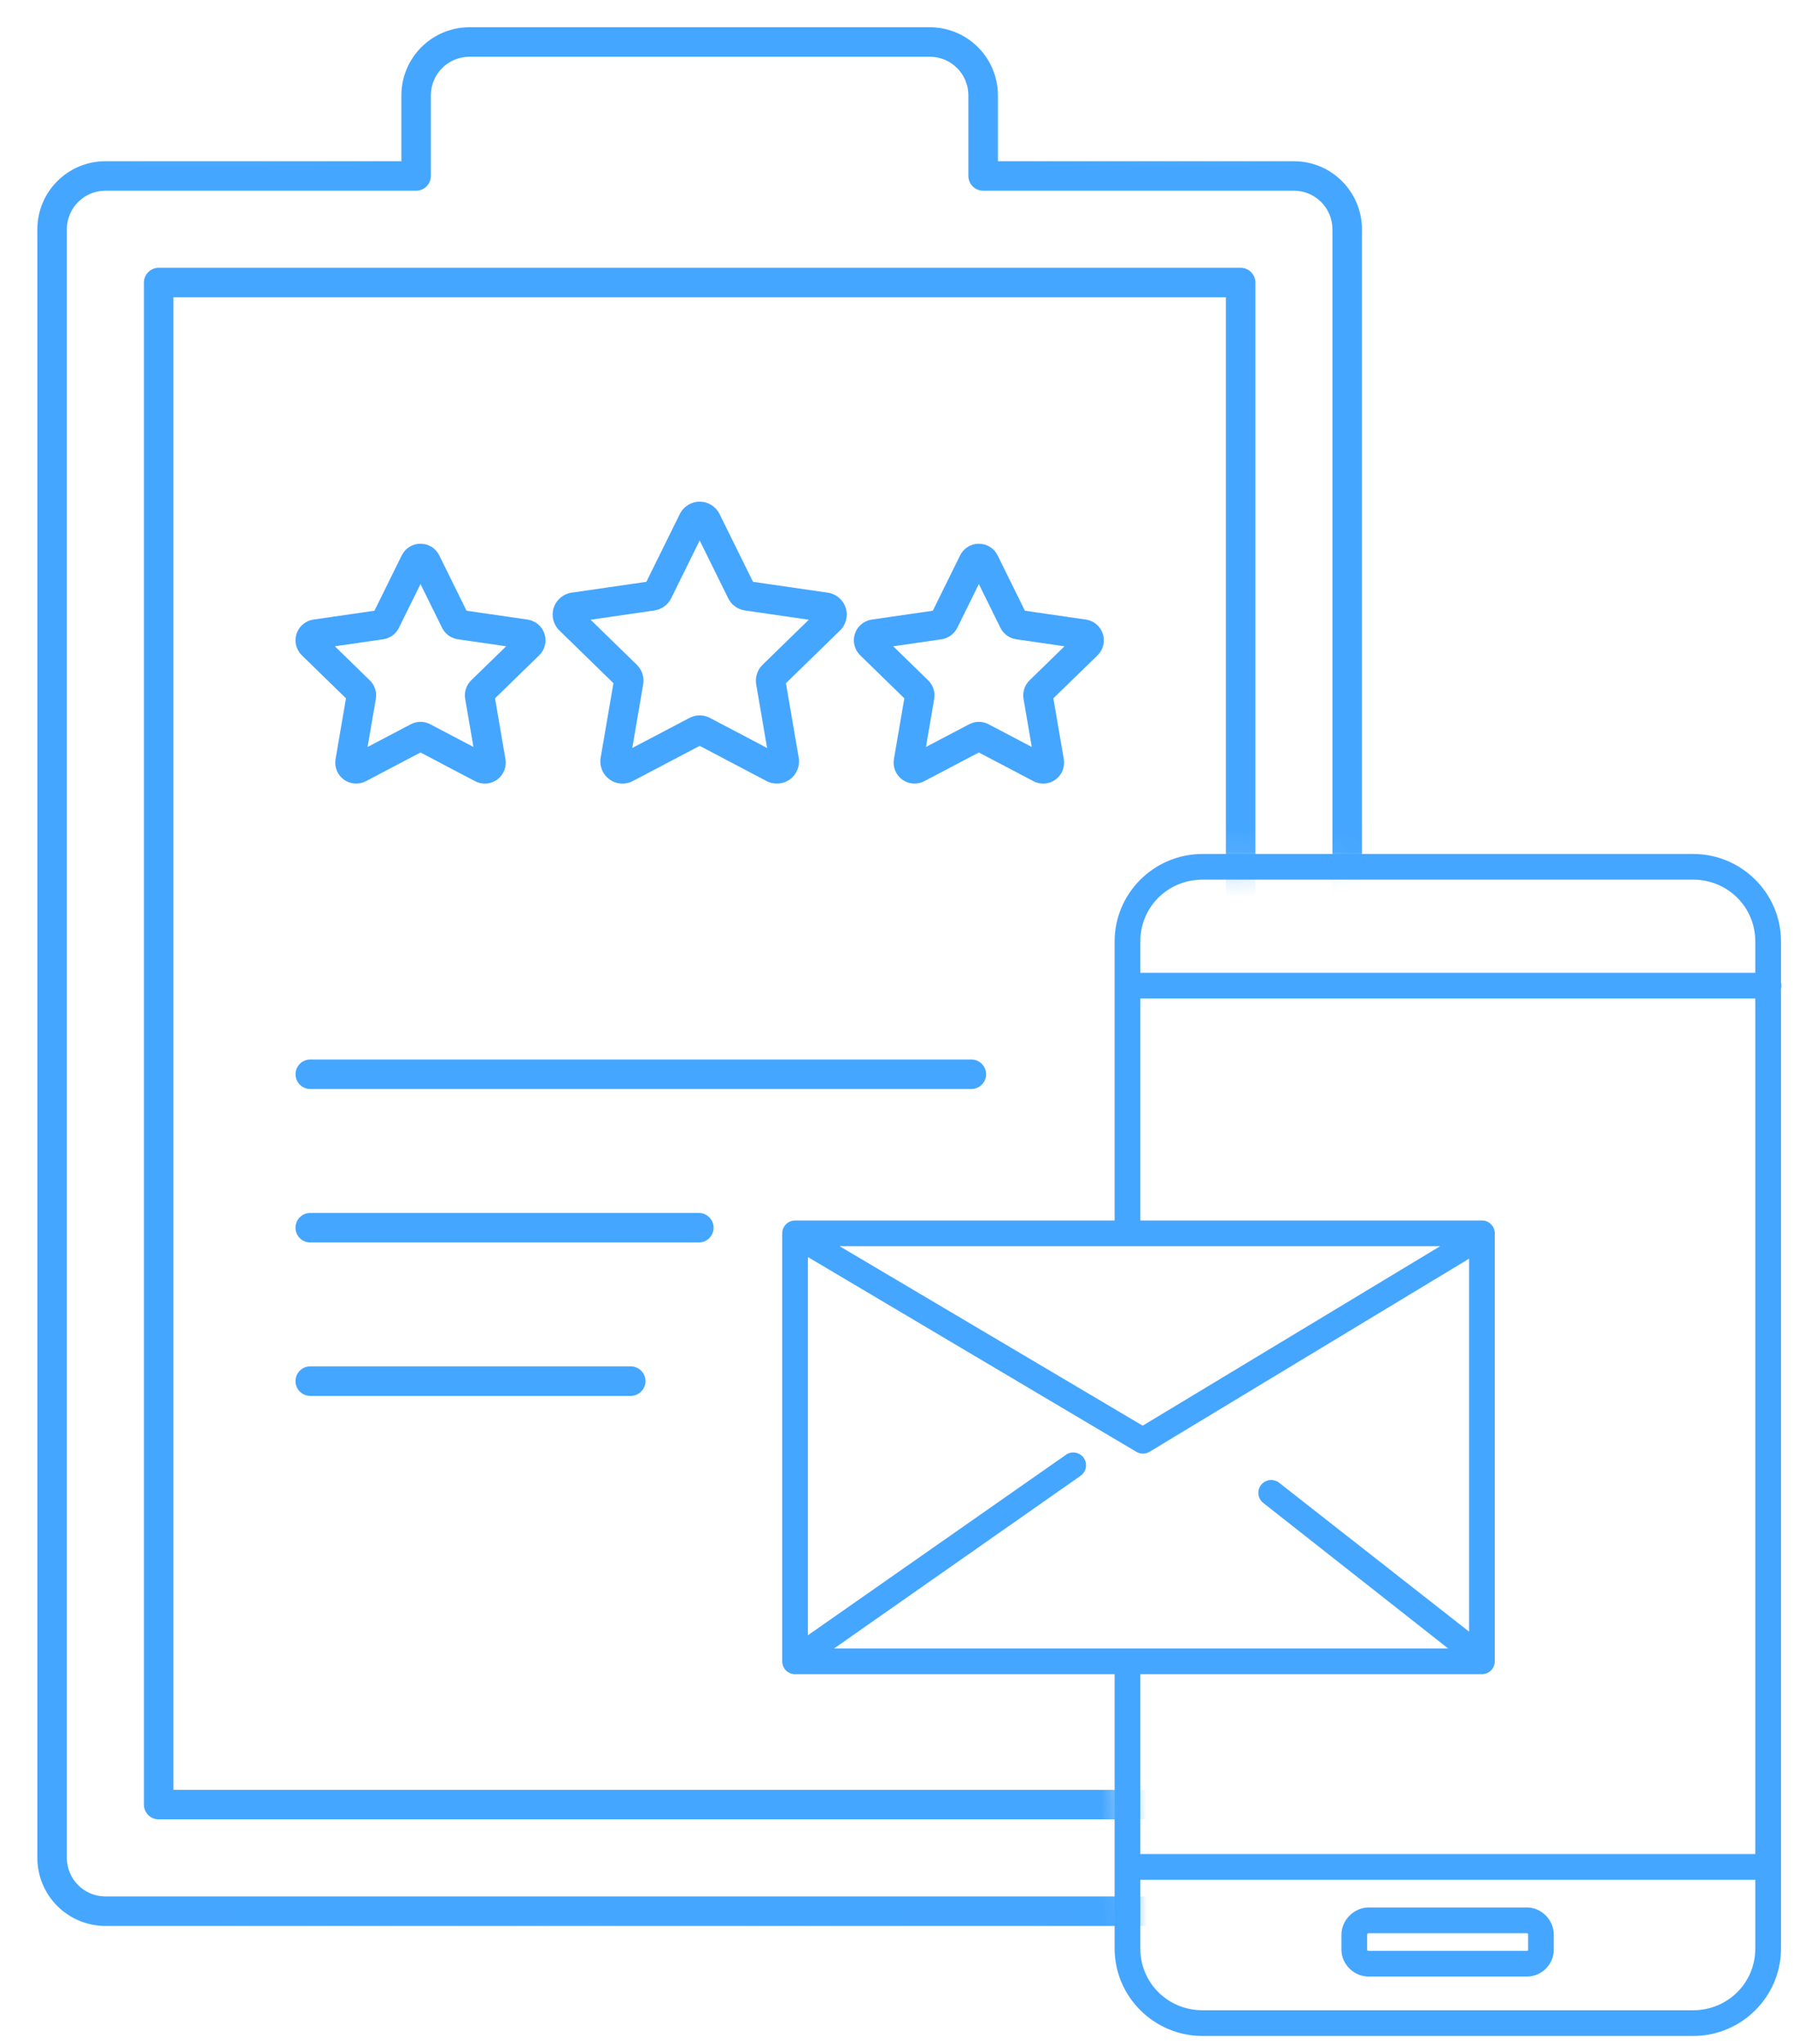
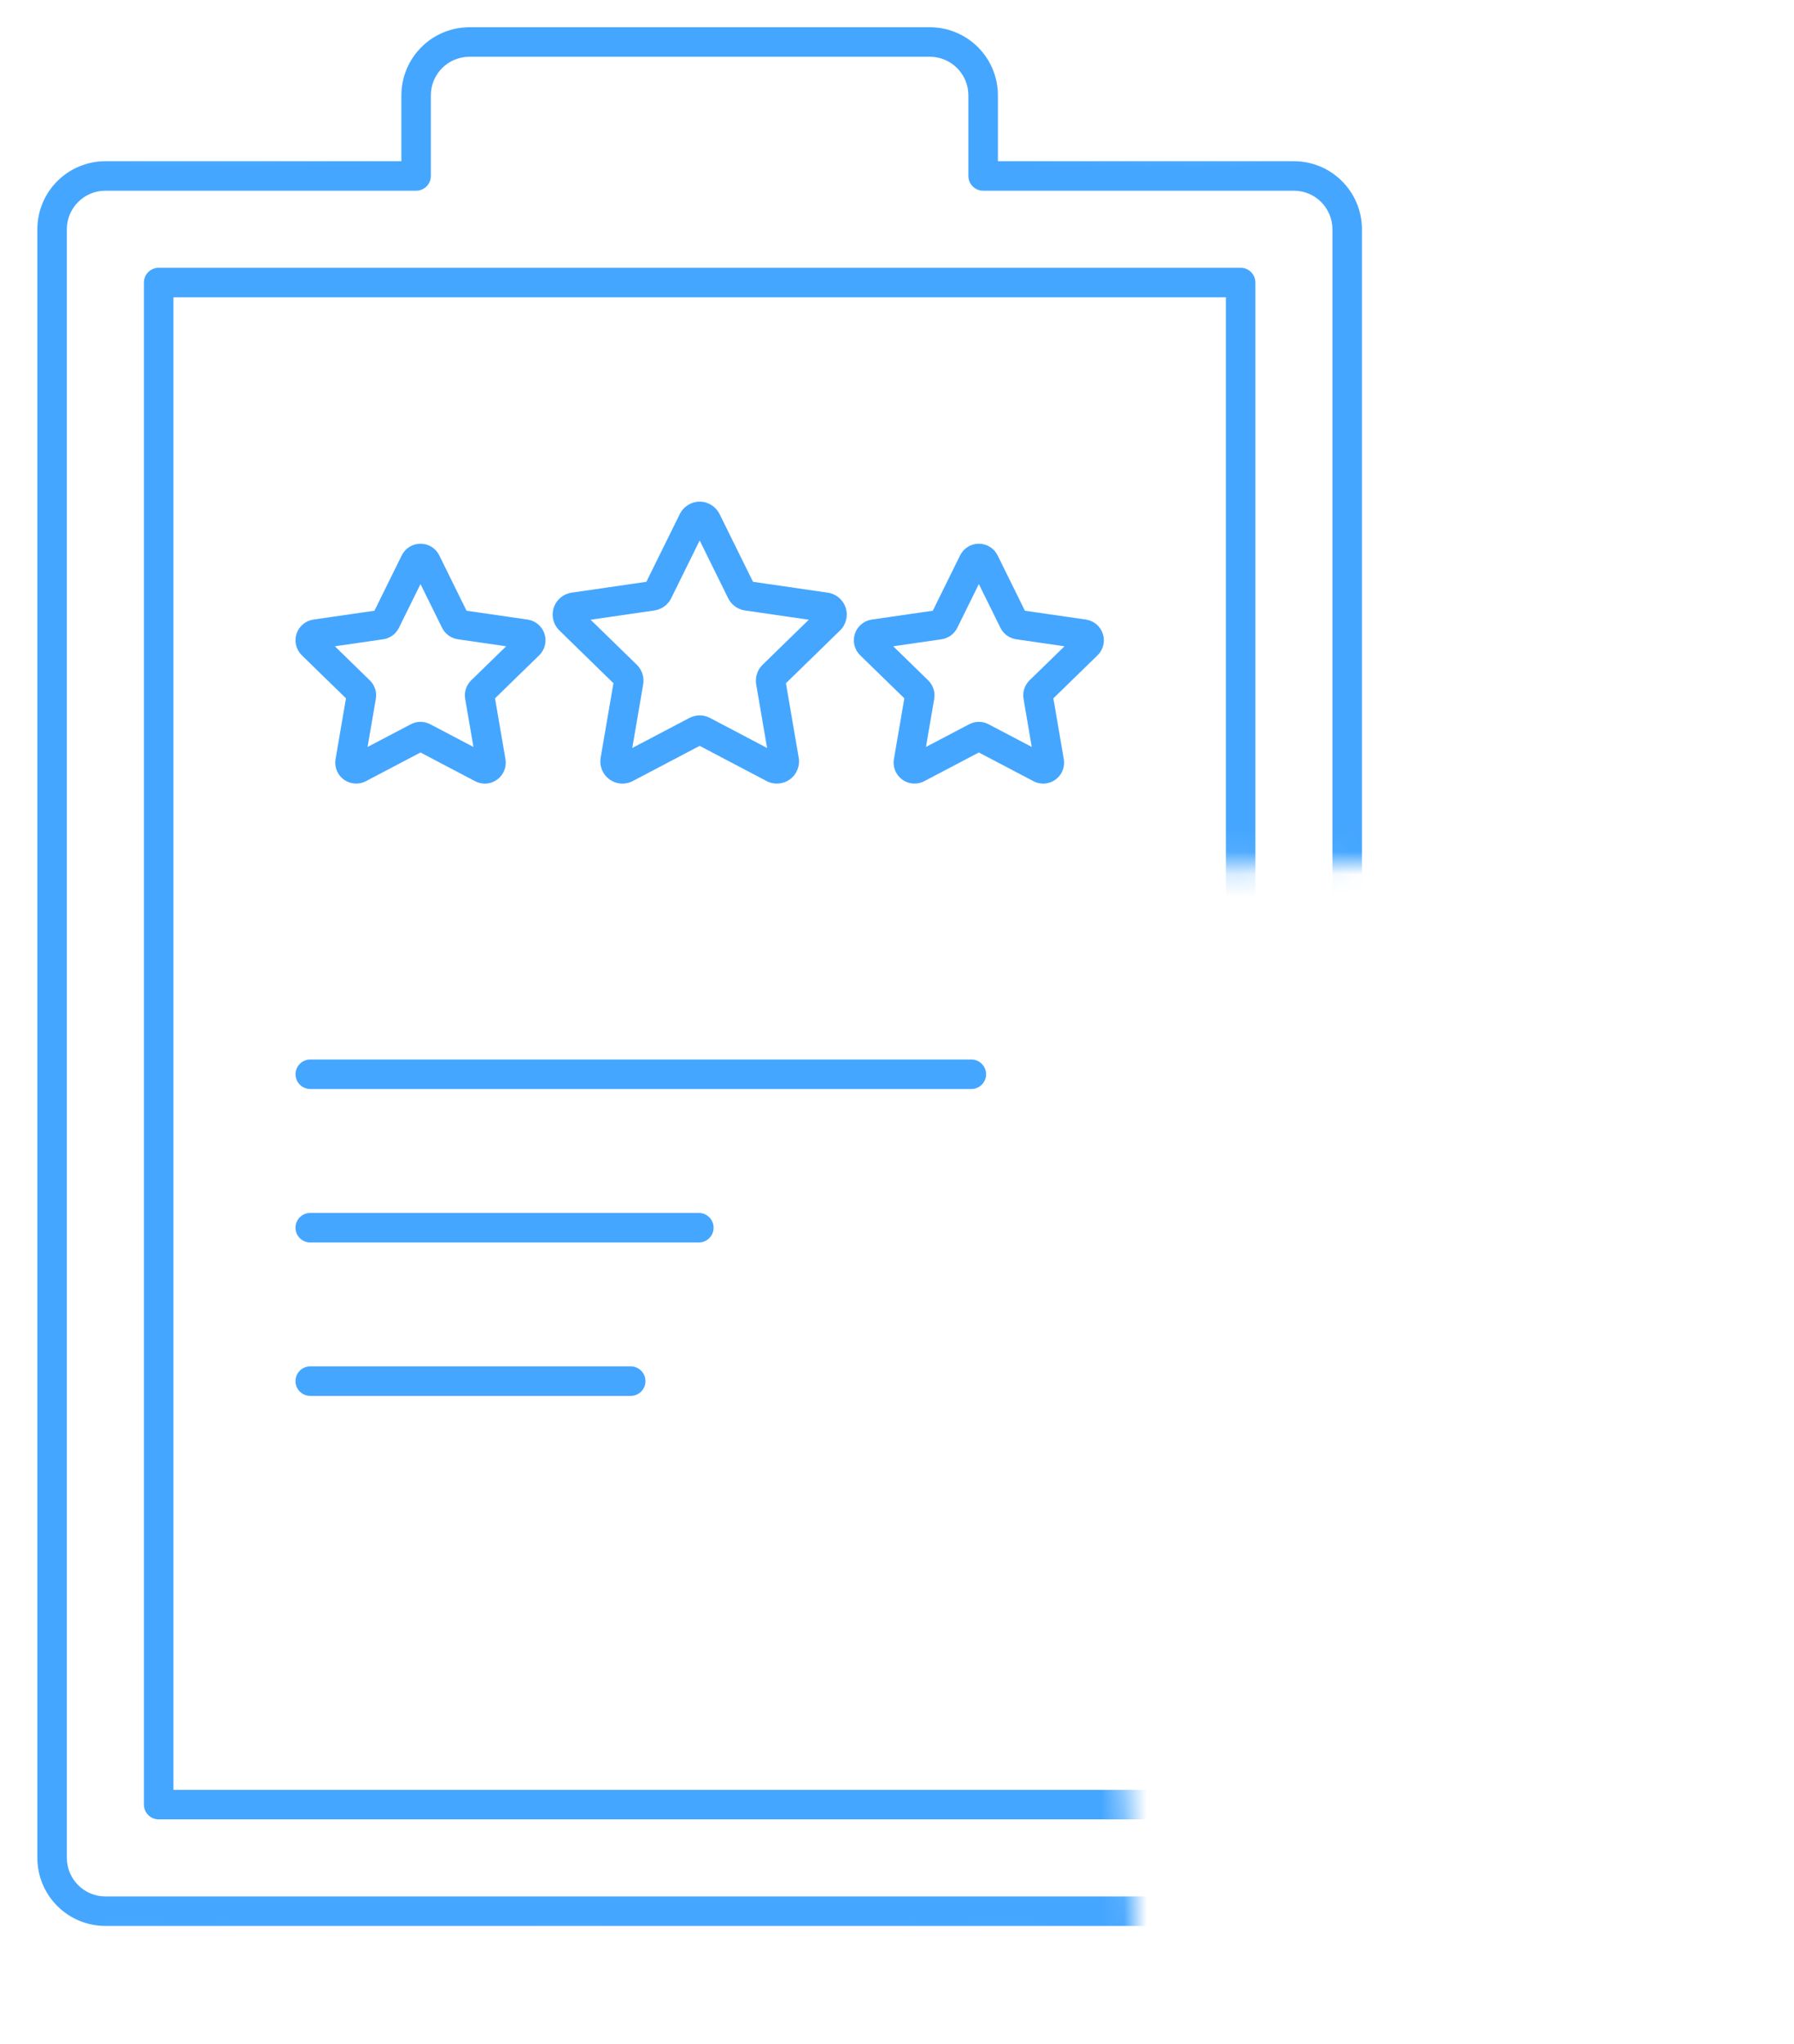
<svg xmlns="http://www.w3.org/2000/svg" width="79" height="90" viewBox="0 0 79 90" fill="none">
  <mask id="mask0_846_682" style="mask-type:alpha" maskUnits="userSpaceOnUse" x="-1" y="0" width="62" height="87">
    <path d="M44.5 6L60.5 6.5V37.5L44.5 38V78H49L49.5 86L0.5 85.5L1 6.5L17 6V0.5H44.5V6Z" fill="#D9D9D9" stroke="black" />
  </mask>
  <g mask="url(#mask0_846_682)">
    <path d="M56.978 84.799H4.641C3.846 84.799 3.085 84.483 2.523 83.921C1.961 83.359 1.645 82.598 1.645 81.803V10.094C1.645 9.299 1.961 8.538 2.523 7.976C3.085 7.414 3.846 7.098 4.641 7.098H17.675V4.196C17.676 3.402 17.992 2.64 18.554 2.078C19.116 1.516 19.877 1.2 20.671 1.2H40.947C41.742 1.2 42.503 1.516 43.066 2.078C43.627 2.64 43.943 3.402 43.944 4.196V7.098H56.979C57.773 7.098 58.534 7.414 59.096 7.976C59.657 8.538 59.974 9.299 59.974 10.094V81.803C59.974 82.597 59.657 83.359 59.096 83.921C58.534 84.483 57.773 84.798 56.979 84.8L56.978 84.799ZM4.641 8.397C3.704 8.397 2.945 9.157 2.944 10.093V81.802C2.945 82.739 3.704 83.498 4.641 83.5H56.978C57.914 83.498 58.673 82.739 58.674 81.802V10.093C58.673 9.157 57.914 8.397 56.978 8.397H43.293C42.934 8.397 42.643 8.106 42.643 7.747V4.195C42.642 3.259 41.883 2.499 40.946 2.499H20.67C19.734 2.5 18.974 3.259 18.974 4.195V7.747C18.974 8.106 18.683 8.397 18.324 8.397H4.641ZM54.632 80.107H6.987C6.629 80.107 6.338 79.816 6.338 79.457V12.44C6.338 12.081 6.629 11.791 6.987 11.79H54.632C54.991 11.791 55.282 12.081 55.282 12.44V79.457C55.282 79.816 54.991 80.107 54.632 80.107ZM7.638 78.808H53.983V13.091H7.638V45.949V78.808ZM27.41 34.503C27.123 34.502 26.85 34.374 26.666 34.155C26.481 33.935 26.402 33.645 26.45 33.362L27.013 30.081L24.63 27.757C24.365 27.498 24.269 27.112 24.383 26.759C24.498 26.406 24.803 26.148 25.17 26.095L28.463 25.617L29.937 22.631C30.101 22.299 30.44 22.088 30.811 22.088C31.182 22.088 31.52 22.299 31.685 22.631L33.159 25.617L36.452 26.095C36.819 26.148 37.125 26.406 37.24 26.759C37.355 27.112 37.259 27.499 36.993 27.758L34.609 30.082L35.172 33.362C35.234 33.727 35.084 34.097 34.784 34.315C34.483 34.533 34.086 34.562 33.757 34.39L30.811 32.84L27.864 34.39C27.724 34.464 27.568 34.502 27.41 34.503ZM30.811 31.499C30.969 31.499 31.124 31.537 31.263 31.61L33.779 32.933L33.299 30.132C33.245 29.816 33.351 29.492 33.582 29.269L35.615 27.287L32.802 26.878C32.485 26.832 32.211 26.632 32.068 26.345L30.811 23.797L29.554 26.345C29.412 26.632 29.138 26.831 28.821 26.878L26.008 27.287L28.043 29.27C28.273 29.495 28.378 29.819 28.322 30.136L27.843 32.933L30.359 31.611C30.499 31.538 30.654 31.499 30.811 31.499ZM21.351 34.503C21.201 34.502 21.054 34.466 20.922 34.396L18.517 33.132L16.112 34.396C15.803 34.559 15.426 34.532 15.143 34.326C14.86 34.121 14.717 33.773 14.776 33.428L15.235 30.747L13.29 28.851C13.039 28.607 12.949 28.241 13.057 27.907C13.166 27.574 13.454 27.331 13.8 27.28L16.489 26.89L17.691 24.453C17.846 24.138 18.166 23.939 18.517 23.94H18.519C18.869 23.939 19.189 24.138 19.343 24.453L20.544 26.89L23.233 27.28C23.58 27.331 23.868 27.573 23.977 27.907C24.086 28.24 23.995 28.606 23.745 28.851L21.799 30.747L22.258 33.426C22.303 33.694 22.228 33.967 22.054 34.175C21.879 34.381 21.623 34.502 21.351 34.503ZM18.517 31.783C18.666 31.783 18.814 31.819 18.946 31.889L20.848 32.888L20.484 30.771C20.433 30.473 20.531 30.168 20.747 29.957L22.288 28.456L20.162 28.147C19.86 28.104 19.6 27.914 19.466 27.641L18.517 25.717L17.566 27.644C17.433 27.916 17.175 28.103 16.876 28.147L14.747 28.456L16.285 29.956C16.503 30.168 16.602 30.472 16.55 30.772L16.186 32.889L18.089 31.889C18.221 31.819 18.368 31.783 18.517 31.783ZM45.94 34.503C45.79 34.503 45.642 34.466 45.511 34.396L43.104 33.132L40.699 34.396C40.389 34.559 40.013 34.532 39.73 34.325C39.447 34.12 39.305 33.77 39.364 33.425L39.823 30.747L37.877 28.851C37.627 28.606 37.536 28.241 37.645 27.907C37.753 27.574 38.041 27.331 38.388 27.28L41.077 26.89L42.279 24.453C42.434 24.139 42.754 23.94 43.105 23.94C43.455 23.94 43.775 24.139 43.93 24.453L45.132 26.89L47.821 27.28C48.168 27.331 48.456 27.574 48.564 27.907C48.673 28.24 48.583 28.606 48.333 28.851L46.386 30.747L46.845 33.426C46.89 33.694 46.817 33.967 46.642 34.174C46.467 34.382 46.21 34.502 45.94 34.503ZM43.105 31.783C43.255 31.783 43.401 31.819 43.533 31.889L45.434 32.888L45.072 30.77C45.022 30.473 45.12 30.169 45.334 29.957L46.875 28.456L44.749 28.147C44.45 28.103 44.191 27.916 44.056 27.645L43.104 25.717L42.154 27.644C42.02 27.914 41.762 28.102 41.463 28.147L39.334 28.456L40.873 29.956C41.09 30.168 41.19 30.472 41.138 30.772L40.776 32.888L42.677 31.889C42.809 31.82 42.956 31.783 43.105 31.783ZM43.424 47.3C43.424 46.941 43.132 46.65 42.774 46.649H13.662C13.304 46.651 13.014 46.941 13.014 47.299C13.014 47.657 13.304 47.948 13.662 47.949H42.774C43.132 47.949 43.424 47.658 43.424 47.3ZM31.424 54.056C31.424 53.698 31.132 53.406 30.774 53.406H13.662C13.303 53.406 13.012 53.697 13.012 54.056C13.012 54.415 13.303 54.706 13.662 54.706H30.774C31.132 54.705 31.424 54.415 31.424 54.056ZM28.424 60.812C28.424 60.453 28.132 60.162 27.774 60.161H13.662C13.303 60.161 13.012 60.452 13.012 60.811C13.012 61.169 13.303 61.461 13.662 61.461H27.774C28.132 61.461 28.424 61.17 28.424 60.812Z" fill="#45A6FF" />
  </g>
-   <path d="M74.556 37.599C76.688 37.599 78.428 39.326 78.428 41.453V43.256C78.451 43.349 78.451 43.447 78.428 43.539V85.789C78.428 87.917 76.688 89.643 74.556 89.643H52.954C50.822 89.643 49.083 87.917 49.083 85.789V73.715H35.011C34.699 73.715 34.445 73.461 34.445 73.149V54.304V54.305C34.445 53.992 34.699 53.739 35.011 53.739H49.083V41.453C49.083 39.326 50.822 37.6 52.954 37.6H74.556V37.599ZM74.556 38.731H52.954C51.428 38.731 50.214 39.935 50.214 41.453V42.832H77.296V41.453C77.296 39.935 76.082 38.731 74.556 38.731V38.731ZM77.296 43.963H50.214V53.739H65.258C65.276 53.738 65.293 53.738 65.311 53.739C65.603 53.766 65.825 54.012 65.824 54.304V73.149C65.824 73.461 65.57 73.714 65.258 73.714H50.214V81.634H77.296V43.962L77.296 43.963ZM63.419 54.87H36.973L50.319 62.772L63.418 54.87H63.419ZM35.577 55.347V72L46.926 64.063C47.047 63.972 47.2 63.934 47.35 63.957C47.578 63.993 47.762 64.166 47.812 64.391C47.863 64.617 47.771 64.851 47.58 64.982L36.726 72.584H63.773L55.641 66.184C55.425 66.026 55.351 65.738 55.462 65.494C55.573 65.25 55.84 65.118 56.101 65.177C56.192 65.197 56.277 65.239 56.348 65.301L64.692 71.841V55.419L50.621 63.922V63.922C50.441 64.03 50.217 64.03 50.038 63.922L35.577 55.348L35.577 55.347ZM77.296 82.766H50.214V85.789C50.214 87.307 51.428 88.511 52.954 88.511H74.556C76.082 88.511 77.296 87.307 77.296 85.789V82.766ZM67.238 83.986C67.887 83.986 68.422 84.537 68.422 85.188V85.842C68.422 86.492 67.888 87.027 67.238 87.027H60.273C59.624 87.027 59.071 86.493 59.071 85.842V85.188C59.071 84.537 59.624 83.986 60.273 83.986H67.238ZM67.238 85.117H60.273C60.229 85.117 60.203 85.147 60.203 85.188V85.842C60.203 85.883 60.229 85.895 60.273 85.895H67.238C67.282 85.895 67.291 85.883 67.291 85.842V85.188C67.291 85.146 67.282 85.117 67.238 85.117Z" fill="#45A6FF" />
</svg>